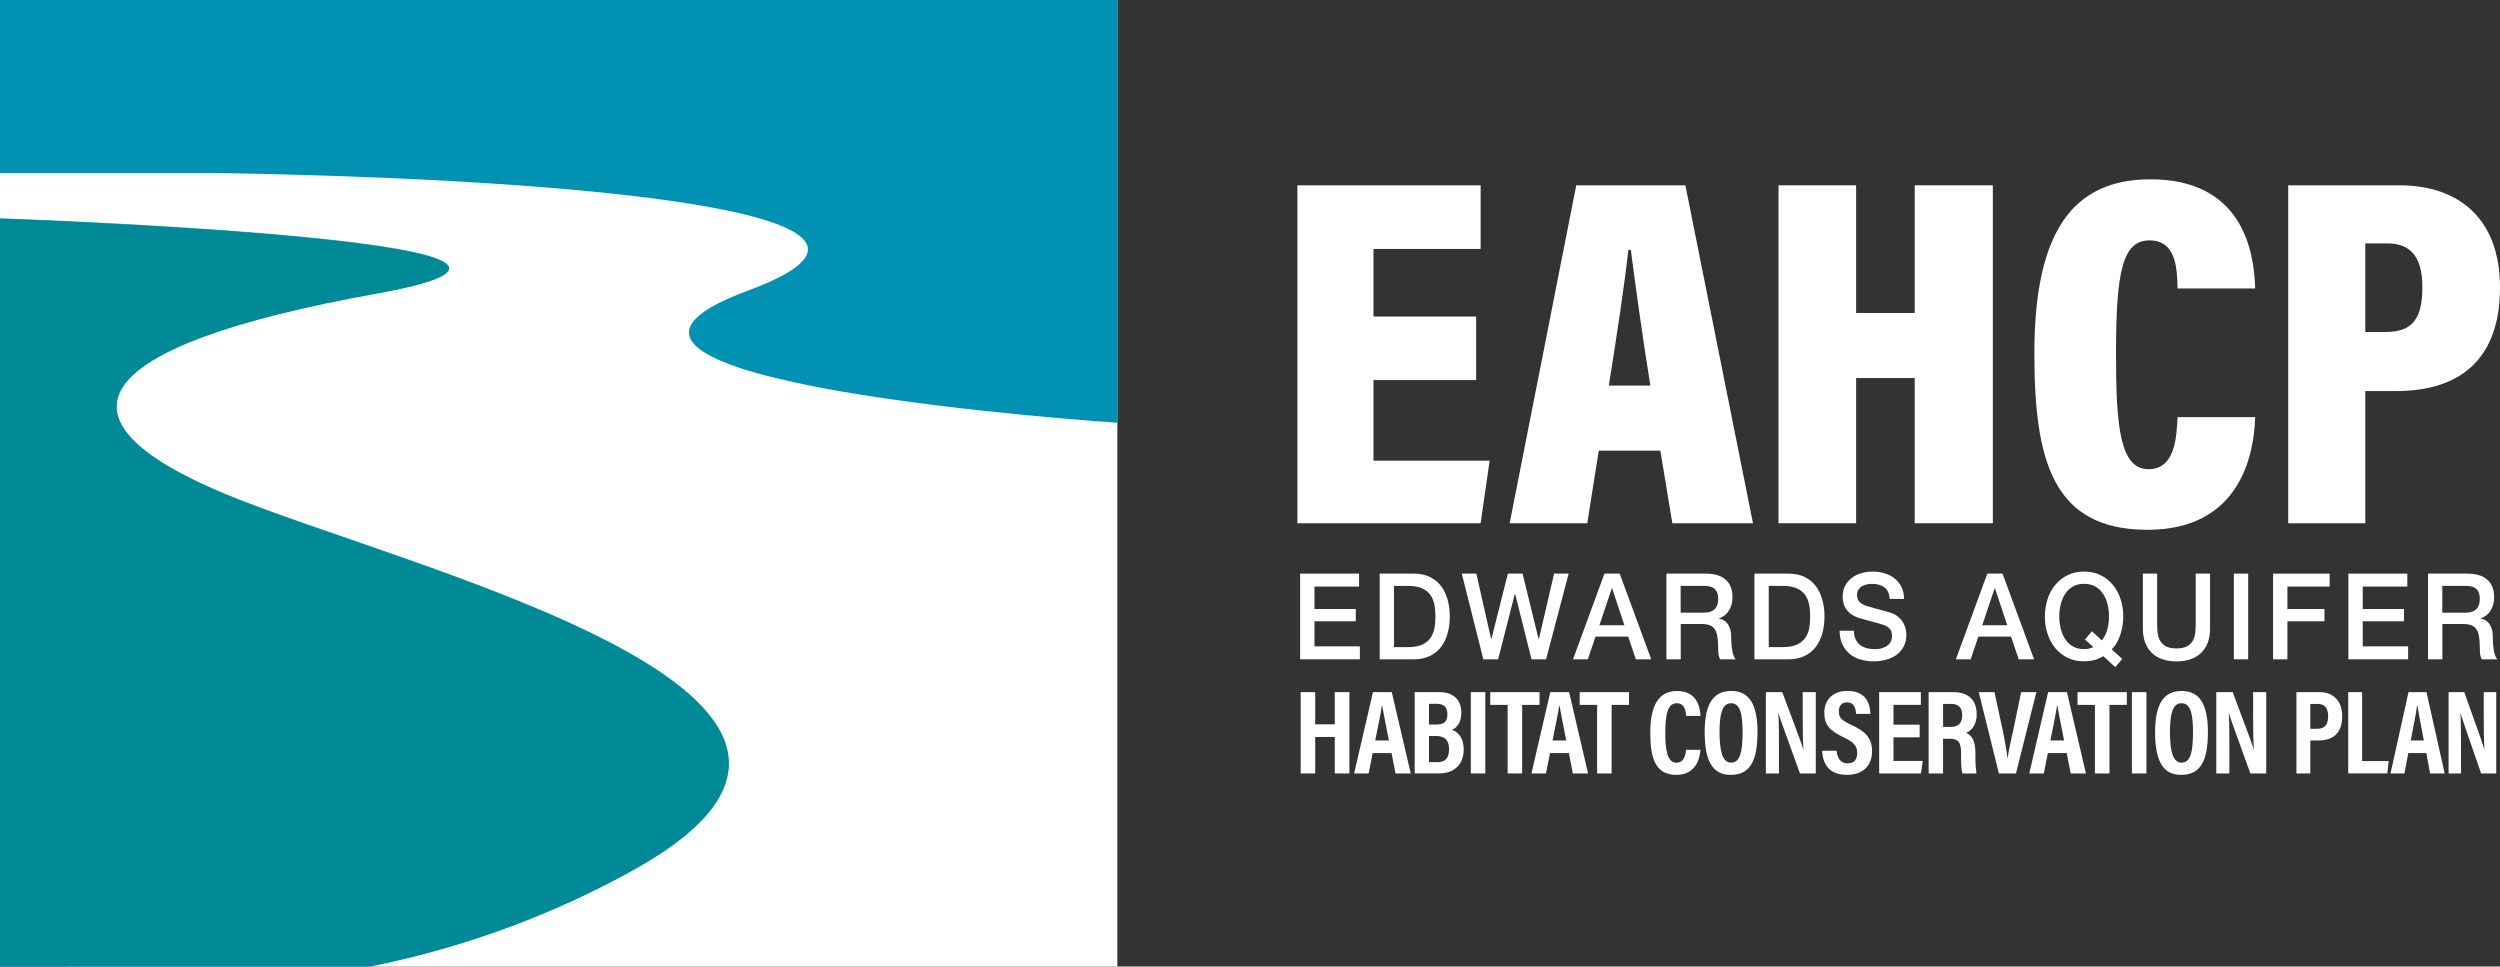
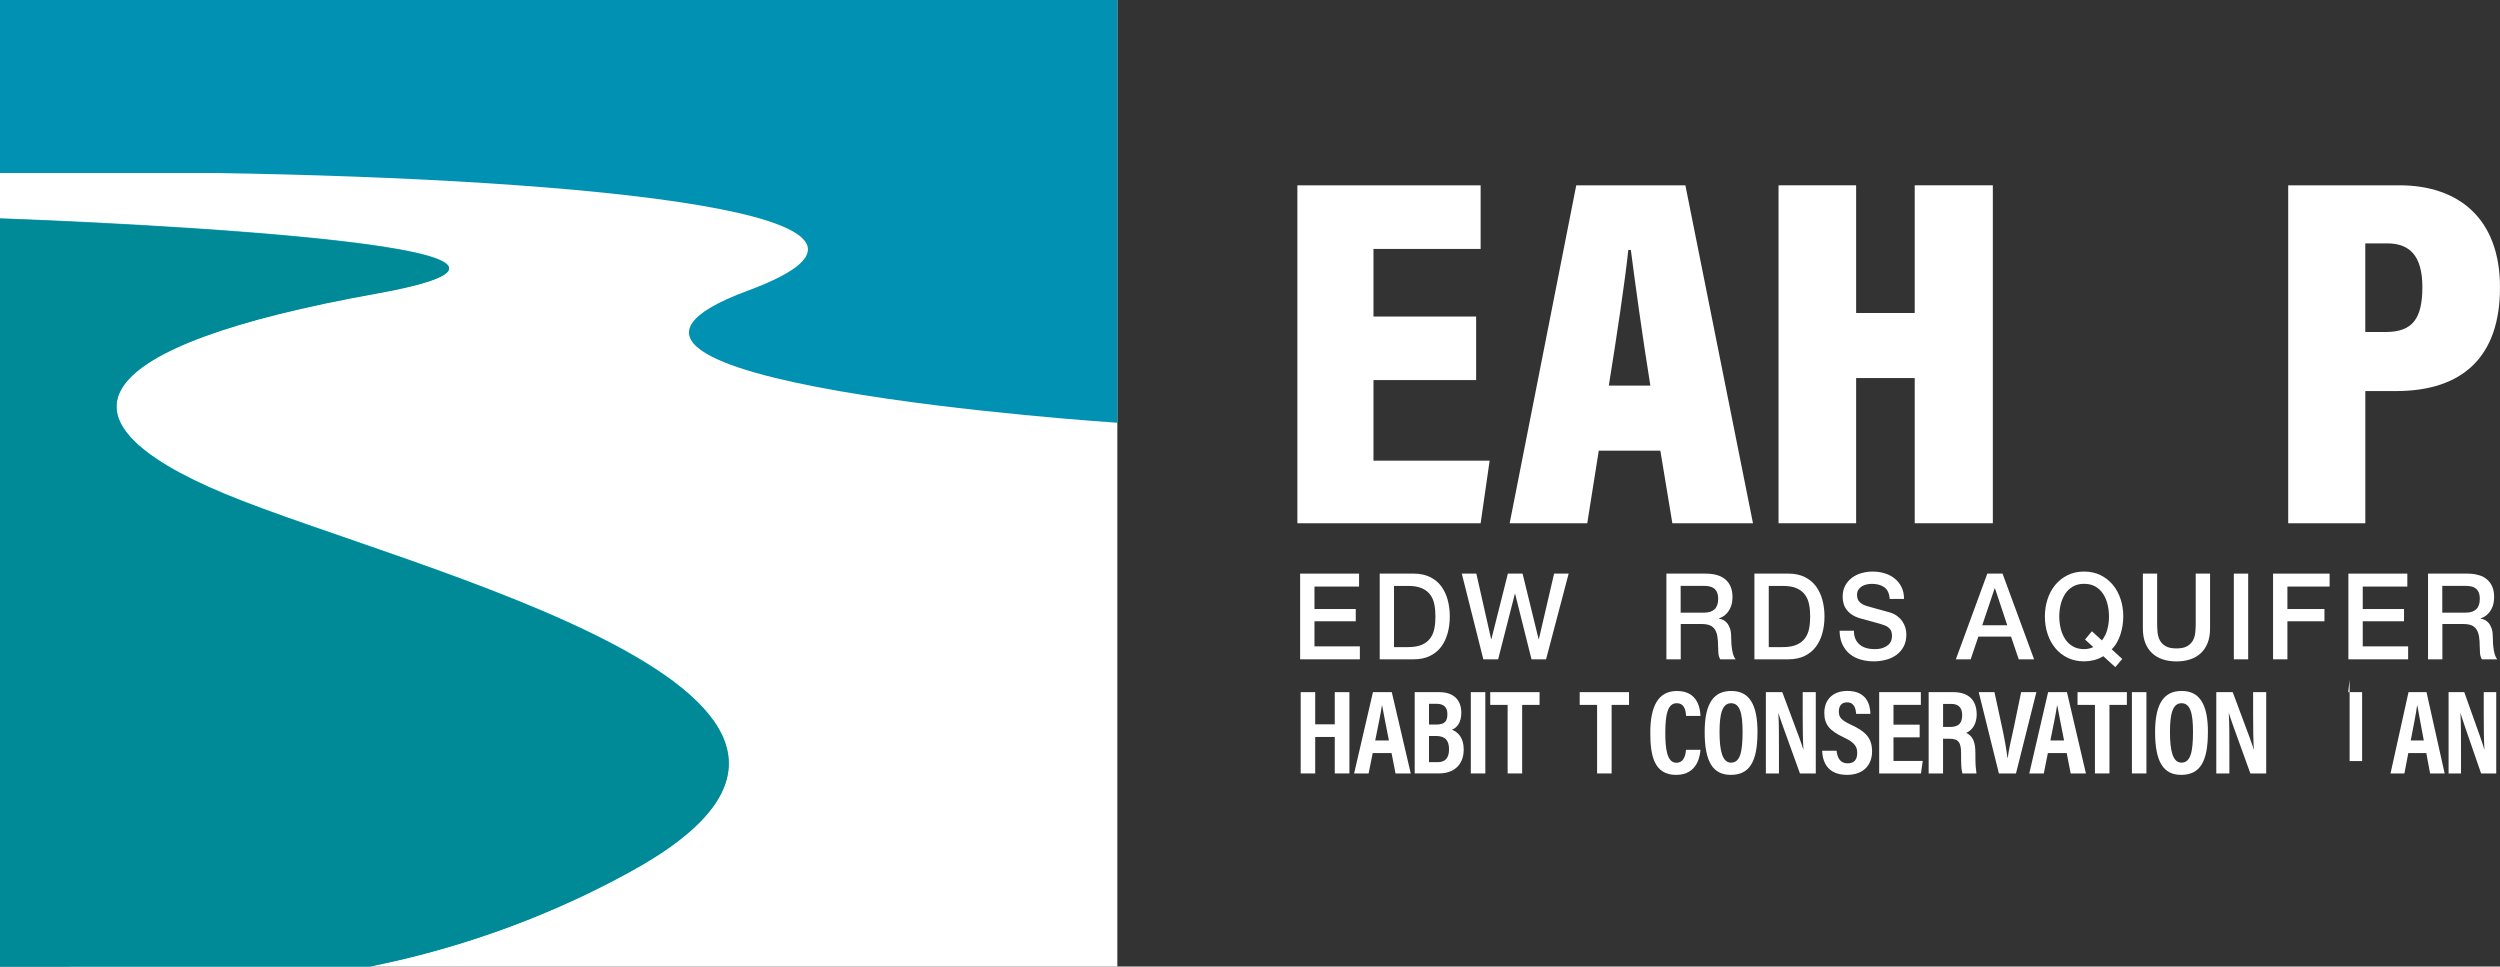
<svg xmlns="http://www.w3.org/2000/svg" id="Layer_2" data-name="Layer 2" viewBox="0 0 718.16 277.66">
  <rect x="0" y="0" width="718.16" height="277.66" fill="#333333" stroke="none" />
  <defs>
    <style> .cls-1 { fill: #36b0c9; } .cls-1, .cls-2, .cls-3, .cls-4, .cls-5 { stroke-width: 0px; } .cls-2 { fill: #0091b3; } .cls-3 { fill: none; } .cls-6 { clip-path: url(#clippath); } .cls-4 { fill: #008996; } .cls-5 { fill: #fff; } </style>
    <clipPath id="clippath">
      <rect class="cls-3" width="320.97" height="277.66" />
    </clipPath>
  </defs>
  <g id="Layer_1-2" data-name="Layer 1">
    <g>
      <path class="cls-5" d="M424.04,109.18h-29.49v23.16h33.37l-2.59,17.98h-52.64V53.23h52.64v18.27h-30.78v19.42h29.49v18.27Z" />
      <path class="cls-5" d="M459.27,129.46l-3.31,20.86h-22.29l19.13-97.08h31.35l19.42,97.08h-23.16l-3.45-20.86h-17.69ZM474.09,110.77c-2.3-14.24-4.46-30.06-5.61-38.98h-.72c-1.01,9.35-3.31,24.74-5.61,38.98h11.94Z" />
      <path class="cls-5" d="M510.91,53.23h22.29v36.68h16.83v-36.68h22.44v97.08h-22.44v-41.71h-16.83v41.71h-22.29V53.23Z" />
-       <path class="cls-5" d="M647.83,119.83c-.29,10.07-3.88,32.36-30.92,32.36s-32.51-19.56-32.51-50.63c0-35.09,11.08-50.05,33.37-50.05,25.89,0,29.77,19.85,30.06,31.35h-22.29c-.14-5.47-.29-13.81-8.05-13.81s-9.64,8.92-9.64,32.65c0,20.86,1.15,33.08,9.35,33.08,7.62,0,8.05-9.06,8.34-14.96h22.29Z" />
      <path class="cls-5" d="M657.32,53.23h31.93c16.83,0,28.91,9.35,28.91,29.34s-10.79,29.77-29.92,29.77h-8.77v37.97h-22.15V53.23ZM679.47,95.38h5.75c7.77,0,10.64-3.74,10.64-12.95s-3.88-12.51-10.07-12.51h-6.33v25.46Z" />
    </g>
    <g>
      <path class="cls-5" d="M373.64,198.83h4.17v9.24h5.62v-9.24h4.21v23.35h-4.21v-10.48h-5.62v10.48h-4.17v-23.35Z" />
      <path class="cls-5" d="M394.33,216.32l-1.17,5.86h-4.17l5.41-23.35h5.41l5.45,23.35h-4.38l-1.14-5.86h-5.41ZM398.98,212.7c-.86-4.48-1.55-7.76-1.93-9.97h-.1c-.28,2.14-1.04,5.66-1.9,9.97h3.93Z" />
      <path class="cls-5" d="M406.4,198.83h7.1c4.07,0,6.28,2.24,6.28,5.93,0,2.93-1.38,4.38-2.69,4.86,1.66.66,3.38,2.17,3.38,5.69,0,4.45-2.9,6.86-7.04,6.86h-7.04v-23.35ZM412.5,208.14c2.59,0,3.28-1,3.28-3s-1.07-2.97-3.14-2.97h-2.14v5.97h2ZM410.5,218.94h2.48c2.07,0,3.28-1.07,3.28-3.69,0-2.41-1-3.83-3.72-3.83h-2.04v7.52Z" />
      <path class="cls-5" d="M426.68,198.83v23.35h-4.17v-23.35h4.17Z" />
      <path class="cls-5" d="M433.09,202.49h-5v-3.66h14.17v3.66h-5v19.69h-4.17v-19.69Z" />
-       <path class="cls-5" d="M445.27,216.32l-1.17,5.86h-4.17l5.41-23.35h5.41l5.45,23.35h-4.38l-1.14-5.86h-5.41ZM449.92,212.7c-.86-4.48-1.55-7.76-1.93-9.97h-.1c-.28,2.14-1.04,5.66-1.9,9.97h3.93Z" />
      <path class="cls-5" d="M458.79,202.49h-5v-3.66h14.17v3.66h-5v19.69h-4.17v-19.69Z" />
      <path class="cls-5" d="M488.48,215.39c-.1,1.17-.55,7.21-7,7.21s-7.41-5.83-7.41-12.1c0-7.55,2.21-12,7.66-12,6.17,0,6.66,5.31,6.76,7.17h-4.14c-.07-.79-.1-3.66-2.69-3.66s-3.28,3.21-3.28,8.55c0,4.41.45,8.55,3.17,8.55,2.48,0,2.69-2.83,2.79-3.72h4.14Z" />
      <path class="cls-5" d="M504.86,210.35c0,8.52-2.31,12.24-7.69,12.24-5.04,0-7.48-3.66-7.48-12.31s2.86-11.79,7.66-11.79c5.1,0,7.52,3.76,7.52,11.86ZM493.96,210.25c0,5.55.86,8.83,3.31,8.83,2.59,0,3.31-3.04,3.31-8.83,0-5.41-.79-8.24-3.31-8.24s-3.31,3.04-3.31,8.24Z" />
      <path class="cls-5" d="M507.27,222.18v-23.35h4.72c4.83,12.9,5.76,15.38,6.04,16.52h.03c-.17-2.79-.21-6.24-.21-10.07v-6.45h3.76v23.35h-4.55c-5-13.76-5.86-16.24-6.17-17.31h-.03c.17,2.9.17,6.31.17,10.52v6.79h-3.76Z" />
      <path class="cls-5" d="M527.58,215.66c.21,1.93,1,3.62,3.14,3.62s2.79-1.28,2.79-3.04c0-1.9-.93-3.03-3.86-4.41-4-1.9-5.59-3.59-5.59-7.07,0-3.72,2.41-6.28,6.62-6.28,5.28,0,6.55,3.55,6.62,6.59h-4.1c-.1-1.34-.45-3.31-2.59-3.31-1.66,0-2.38,1.07-2.38,2.66,0,1.69.76,2.48,3.48,3.76,4.17,1.93,6.07,3.79,6.07,7.69,0,3.69-2.28,6.72-7.21,6.72-5.38,0-7-3.45-7.14-6.93h4.14Z" />
      <path class="cls-5" d="M551.45,211.8h-7.52v6.79h8.41l-.52,3.59h-12v-23.35h11.97v3.66h-7.86v5.69h7.52v3.62Z" />
      <path class="cls-5" d="M558.17,212.21v9.97h-4.14v-23.35h7.14c4.24,0,6.66,2.24,6.66,6.38,0,3.38-1.83,4.83-3.03,5.31,1.79.86,2.66,2.38,2.66,5.83v.93c0,2.66.14,3.66.31,4.9h-4.04c-.34-1.07-.38-2.93-.38-4.93v-.83c0-3.14-.72-4.21-3.38-4.21h-1.79ZM558.17,208.83h1.97c2.52,0,3.52-1.07,3.52-3.41,0-2.03-.97-3.21-3.1-3.21h-2.38v6.62Z" />
      <path class="cls-5" d="M574.21,222.18l-5.79-23.35h4.52l2.14,9.9c.69,3.14,1.31,6.59,1.59,9h.07c.28-2.35,1.14-5.83,1.79-8.9l2.07-10h4.38l-5.86,23.35h-4.9Z" />
      <path class="cls-5" d="M588.28,216.32l-1.17,5.86h-4.17l5.41-23.35h5.41l5.45,23.35h-4.38l-1.14-5.86h-5.41ZM592.93,212.7c-.86-4.48-1.55-7.76-1.93-9.97h-.1c-.28,2.14-1.04,5.66-1.9,9.97h3.93Z" />
      <path class="cls-5" d="M601.8,202.49h-5v-3.66h14.17v3.66h-5v19.69h-4.17v-19.69Z" />
      <path class="cls-5" d="M616.59,198.83v23.35h-4.17v-23.35h4.17Z" />
      <path class="cls-5" d="M634.25,210.35c0,8.52-2.31,12.24-7.69,12.24-5.04,0-7.48-3.66-7.48-12.31s2.86-11.79,7.66-11.79c5.1,0,7.52,3.76,7.52,11.86ZM623.35,210.25c0,5.55.86,8.83,3.31,8.83,2.59,0,3.31-3.04,3.31-8.83,0-5.41-.79-8.24-3.31-8.24s-3.31,3.04-3.31,8.24Z" />
      <path class="cls-5" d="M636.66,222.18v-23.35h4.72c4.83,12.9,5.76,15.38,6.04,16.52h.03c-.17-2.79-.21-6.24-.21-10.07v-6.45h3.76v23.35h-4.55c-5-13.76-5.86-16.24-6.17-17.31h-.03c.17,2.9.17,6.31.17,10.52v6.79h-3.76Z" />
-       <path class="cls-5" d="M659.68,198.83h6.69c3.69,0,6.46,2.31,6.46,6.97s-2.5,6.9-6.75,6.9h-2.41v9.48h-3.99v-23.35ZM663.66,209.35h1.94c2.24,0,3.2-1.17,3.2-3.62s-1.15-3.52-2.96-3.52h-2.17v7.14Z" />
-       <path class="cls-5" d="M674.56,198.83h3.99v19.79h7.64l-.4,3.55h-11.23v-23.35Z" />
+       <path class="cls-5" d="M674.56,198.83h3.99v19.79h7.64h-11.23v-23.35Z" />
      <path class="cls-5" d="M691.82,216.32l-1.12,5.86h-3.99l5.17-23.35h5.17l5.21,23.35h-4.18l-1.09-5.86h-5.17ZM696.27,212.7c-.82-4.48-1.48-7.76-1.84-9.97h-.1c-.26,2.14-.99,5.66-1.81,9.97h3.76Z" />
      <path class="cls-5" d="M703.39,222.18v-23.35h4.51c4.61,12.9,5.5,15.38,5.76,16.52h.03c-.16-2.79-.2-6.24-.2-10.07v-6.45h3.59v23.35h-4.35c-4.78-13.76-5.6-16.24-5.9-17.31h-.03c.16,2.9.16,6.31.16,10.52v6.79h-3.59Z" />
    </g>
    <g>
      <path class="cls-5" d="M373.48,164.78h16.93v3.72h-12.81v6.45h11.86v3.52h-11.86v7.21h13.04v3.72h-17.16v-24.62Z" />
      <path class="cls-5" d="M396.34,164.78h9.75c1.8,0,3.36.32,4.68.97s2.39,1.52,3.23,2.64c.83,1.12,1.45,2.42,1.86,3.91.41,1.5.61,3.09.61,4.79s-.2,3.3-.61,4.79c-.41,1.49-1.03,2.8-1.86,3.91-.83,1.12-1.91,1.99-3.23,2.64-1.32.64-2.88.97-4.68.97h-9.75v-24.62ZM400.45,185.89h4.05c1.6,0,2.92-.22,3.94-.67,1.02-.45,1.82-1.07,2.41-1.86.58-.79.98-1.72,1.19-2.79.21-1.07.31-2.22.31-3.47s-.1-2.4-.31-3.47c-.21-1.07-.6-2-1.19-2.79-.58-.79-1.38-1.41-2.41-1.86-1.02-.45-2.33-.67-3.94-.67h-4.05v17.59Z" />
      <path class="cls-5" d="M419.92,164.78h4.18l4.25,18.83h.07l4.74-18.83h4.22l4.61,18.83h.07l4.38-18.83h4.18l-6.49,24.62h-4.18l-4.71-18.83h-.07l-4.81,18.83h-4.25l-6.19-24.62Z" />
-       <path class="cls-5" d="M460.9,164.78h4.38l9.06,24.62h-4.41l-2.21-6.52h-9.39l-2.21,6.52h-4.25l9.03-24.62ZM459.45,179.61h7.18l-3.52-10.59h-.1l-3.56,10.59Z" />
      <path class="cls-5" d="M478.68,164.78h11.23c2.59,0,4.54.59,5.83,1.76,1.29,1.17,1.94,2.8,1.94,4.9,0,1.17-.17,2.14-.49,2.91-.33.77-.71,1.39-1.15,1.86-.44.47-.87.81-1.3,1.02-.43.21-.74.34-.94.41v.07c.35.05.73.16,1.14.34s.79.48,1.14.88c.35.4.64.93.87,1.57s.35,1.45.35,2.41c0,1.45.1,2.76.31,3.95.21,1.18.53,2.03.97,2.54h-4.41c-.31-.53-.49-1.12-.54-1.76s-.08-1.26-.08-1.86c0-1.13-.07-2.1-.2-2.91-.13-.82-.37-1.49-.72-2.04-.35-.54-.83-.94-1.43-1.19-.6-.25-1.38-.38-2.32-.38h-6.06v10.14h-4.12v-24.62ZM482.8,175.99h6.75c1.32,0,2.32-.33,3-.98s1.02-1.64,1.02-2.95c0-.78-.11-1.42-.33-1.91-.22-.49-.52-.88-.91-1.16-.38-.28-.82-.46-1.32-.55-.49-.09-1-.14-1.53-.14h-6.69v7.69Z" />
      <path class="cls-5" d="M503.98,164.78h9.75c1.8,0,3.36.32,4.68.97s2.39,1.52,3.23,2.64c.83,1.12,1.45,2.42,1.86,3.91.41,1.5.61,3.09.61,4.79s-.2,3.3-.61,4.79c-.41,1.49-1.03,2.8-1.86,3.91-.83,1.12-1.91,1.99-3.23,2.64-1.32.64-2.88.97-4.68.97h-9.75v-24.62ZM508.1,185.89h4.05c1.6,0,2.92-.22,3.94-.67,1.02-.45,1.82-1.07,2.41-1.86.58-.79.98-1.72,1.19-2.79.21-1.07.31-2.22.31-3.47s-.1-2.4-.31-3.47c-.21-1.07-.6-2-1.19-2.79-.58-.79-1.38-1.41-2.41-1.86-1.02-.45-2.33-.67-3.94-.67h-4.05v17.59Z" />
      <path class="cls-5" d="M532.57,181.2c0,.94.15,1.75.46,2.41.31.67.74,1.21,1.28,1.64s1.18.74,1.89.93c.71.2,1.49.29,2.32.29.9,0,1.67-.11,2.31-.33.64-.22,1.15-.5,1.55-.84s.68-.74.86-1.19.26-.9.26-1.36c0-.94-.2-1.64-.61-2.09-.41-.45-.85-.76-1.33-.95-.83-.32-1.81-.63-2.92-.91-1.11-.29-2.48-.66-4.1-1.12-1.01-.28-1.85-.64-2.52-1.09-.67-.45-1.2-.95-1.6-1.5s-.68-1.14-.84-1.76c-.17-.62-.25-1.25-.25-1.9,0-1.24.25-2.32.74-3.22s1.15-1.66,1.96-2.26c.81-.6,1.73-1.04,2.77-1.33,1.03-.29,2.08-.43,3.13-.43,1.23,0,2.39.17,3.48.5s2.04.83,2.87,1.5c.82.67,1.48,1.49,1.96,2.47s.72,2.11.72,3.4h-4.12c-.11-1.59-.63-2.71-1.55-3.36-.92-.66-2.1-.98-3.52-.98-.48,0-.98.05-1.48.15-.51.1-.97.28-1.38.52s-.76.57-1.04.98c-.28.41-.41.93-.41,1.55,0,.87.26,1.56.77,2.05.52.49,1.19.87,2.03,1.12.09.02.43.12,1.04.29.6.17,1.28.36,2.03.57.75.21,1.48.41,2.19.6.71.2,1.22.34,1.53.43.77.25,1.44.6,2.01,1.03.57.44,1.05.94,1.43,1.5.38.56.67,1.17.86,1.81.19.64.28,1.29.28,1.93,0,1.38-.27,2.56-.81,3.54-.54.98-1.25,1.78-2.12,2.4-.88.62-1.88,1.08-3,1.36-1.12.29-2.26.43-3.43.43-1.34,0-2.6-.17-3.79-.52-1.19-.35-2.22-.87-3.1-1.59-.88-.71-1.58-1.63-2.11-2.74-.53-1.12-.8-2.43-.82-3.95h4.12Z" />
      <path class="cls-5" d="M570.88,164.78h4.38l9.06,24.62h-4.41l-2.21-6.52h-9.39l-2.21,6.52h-4.25l9.03-24.62ZM569.43,179.61h7.18l-3.52-10.59h-.1l-3.56,10.59Z" />
      <path class="cls-5" d="M609.65,189.3l-2.01,2.34-3.43-3.14c-.88.53-1.79.91-2.73,1.14s-1.88.34-2.8.34c-1.76,0-3.33-.34-4.73-1.02-1.39-.68-2.58-1.6-3.54-2.78-.97-1.17-1.71-2.54-2.22-4.1-.52-1.56-.77-3.23-.77-5s.26-3.4.77-4.97,1.26-2.93,2.22-4.1c.97-1.17,2.15-2.1,3.54-2.79s2.97-1.03,4.73-1.03,3.33.34,4.73,1.03c1.39.69,2.57,1.62,3.54,2.79.97,1.17,1.71,2.54,2.22,4.1.52,1.56.77,3.22.77,4.97,0,.85-.07,1.71-.2,2.57s-.33,1.71-.59,2.53c-.26.83-.6,1.62-1.02,2.36-.42.75-.92,1.41-1.52,1.98l3.03,2.76ZM598.95,183.72l1.98-2.38,2.87,2.62c.75-.94,1.27-2.01,1.58-3.21.31-1.2.46-2.41.46-3.66,0-1.17-.14-2.32-.41-3.45-.27-1.13-.7-2.13-1.27-3.02-.57-.88-1.31-1.59-2.22-2.12-.91-.53-1.99-.79-3.25-.79s-2.33.26-3.24.79-1.65,1.24-2.22,2.12-.99,1.89-1.27,3.02c-.28,1.13-.41,2.28-.41,3.45s.14,2.32.41,3.45c.27,1.13.7,2.13,1.27,3.02.57.89,1.31,1.59,2.22,2.12.91.53,1.99.79,3.24.79.44,0,.88-.05,1.33-.14s.88-.24,1.3-.45l-2.37-2.17Z" />
      <path class="cls-5" d="M615.55,164.78h4.12v14.35c0,.83.04,1.67.12,2.52.08.85.3,1.62.66,2.29s.91,1.24,1.65,1.67c.74.44,1.77.66,3.11.66s2.38-.22,3.11-.66c.74-.44,1.29-.99,1.65-1.67s.58-1.44.66-2.29c.08-.85.12-1.69.12-2.52v-14.35h4.12v15.76c0,1.59-.23,2.97-.69,4.14s-1.11,2.16-1.96,2.95c-.85.79-1.86,1.39-3.05,1.78s-2.5.59-3.95.59-2.77-.2-3.95-.59-2.2-.98-3.05-1.78c-.85-.79-1.5-1.78-1.96-2.95s-.69-2.55-.69-4.14v-15.76Z" />
      <path class="cls-5" d="M641.7,164.78h4.12v24.62h-4.12v-24.62Z" />
      <path class="cls-5" d="M652.97,164.78h16.24v3.72h-12.12v6.45h10.64v3.52h-10.64v10.93h-4.12v-24.62Z" />
      <path class="cls-5" d="M674.61,164.78h16.93v3.72h-12.81v6.45h11.86v3.52h-11.86v7.21h13.04v3.72h-17.16v-24.62Z" />
      <path class="cls-5" d="M697.47,164.78h11.23c2.59,0,4.54.59,5.83,1.76,1.29,1.17,1.94,2.8,1.94,4.9,0,1.17-.17,2.14-.49,2.91-.33.77-.71,1.39-1.15,1.86-.44.47-.87.81-1.3,1.02-.43.21-.74.34-.94.41v.07c.35.05.73.16,1.14.34s.79.48,1.14.88c.35.4.64.93.87,1.57s.35,1.45.35,2.41c0,1.45.1,2.76.31,3.95.21,1.18.53,2.03.97,2.54h-4.41c-.31-.53-.49-1.12-.54-1.76s-.08-1.26-.08-1.86c0-1.13-.07-2.1-.2-2.91-.13-.82-.37-1.49-.72-2.04-.35-.54-.83-.94-1.43-1.19-.6-.25-1.38-.38-2.32-.38h-6.06v10.14h-4.12v-24.62ZM701.59,175.99h6.75c1.32,0,2.32-.33,3-.98s1.02-1.64,1.02-2.95c0-.78-.11-1.42-.33-1.91-.22-.49-.52-.88-.91-1.16-.38-.28-.82-.46-1.32-.55-.49-.09-1-.14-1.53-.14h-6.69v7.69Z" />
    </g>
    <g class="cls-6">
      <path class="cls-5" d="M320.97,283.03H45.18c-3.31,0-6.59-.55-9.72-1.6-4.21-1.41-2.9.23-5.27-.3-17.71-4-30.19-16.28-30.19-34.44V0h320.97v283.03Z" />
      <path class="cls-1" d="M64.59,141.82c-51.83-21.58-39.93-42.56,43.4-57.55C191.31,69.29,0,62.69,0,62.69v215.21s10.39,2.65,27.71,4.14h.4c12.51,1.08,28.65,1.55,47.1,0h-.4c30.95-2.61,68.42-10.92,106.29-31.72,91.72-50.35-64.68-86.92-116.51-108.5Z" />
      <path class="cls-4" d="M0,62.81s191.3,6.59,107.98,21.58c-83.32,14.99-95.22,35.96-43.39,57.54,51.83,21.58,208.21,58.14,116.5,108.49C89.38,300.78,0,278,0,278V62.81Z" />
      <path class="cls-2" d="M0,0v49.7h61.97c107.11,1.7,212.45,11.76,152.84,33.8-71.3,26.37,106.16,37.94,106.16,37.94V0H0Z" />
      <polygon class="cls-3" points="320.97 283.03 58.91 283.03 44.67 283.03 0 283.03 0 0 320.97 0 320.97 283.03" />
    </g>
  </g>
</svg>